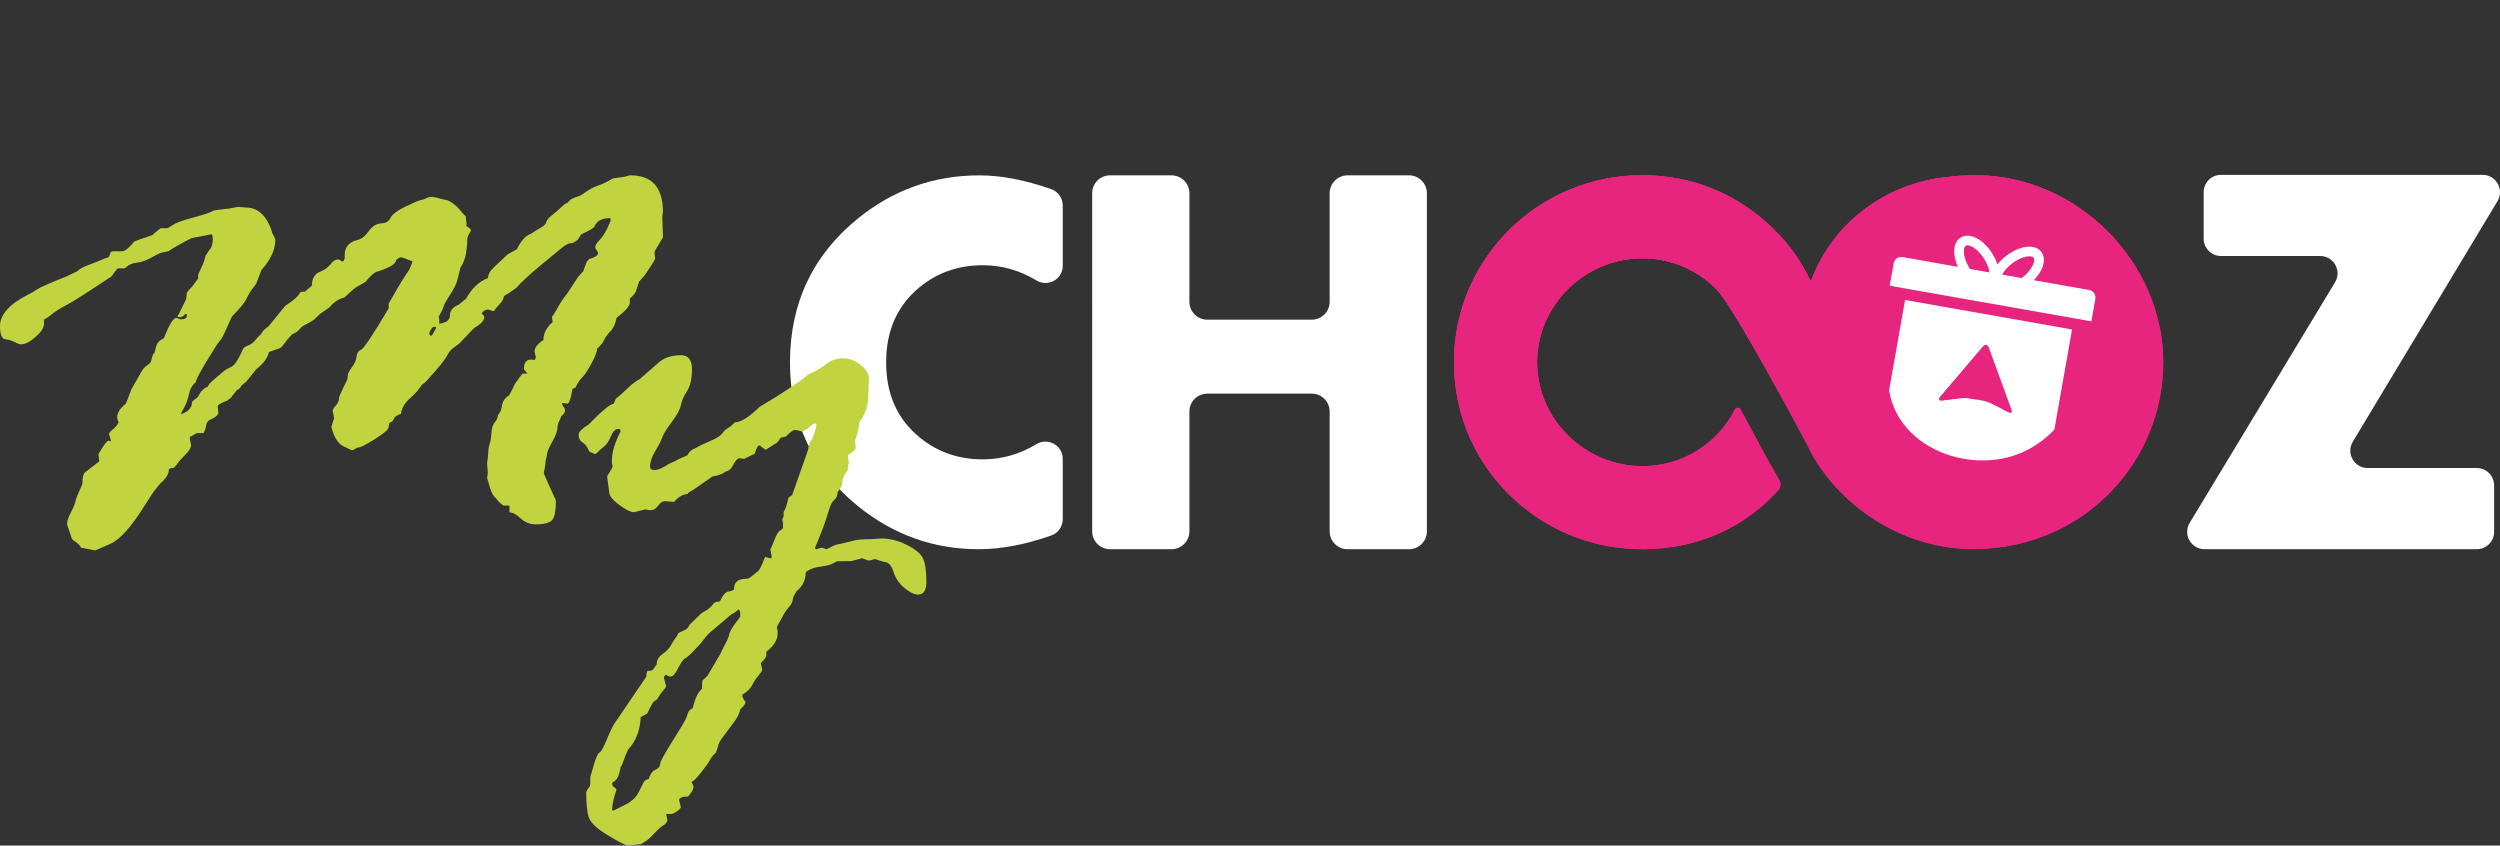
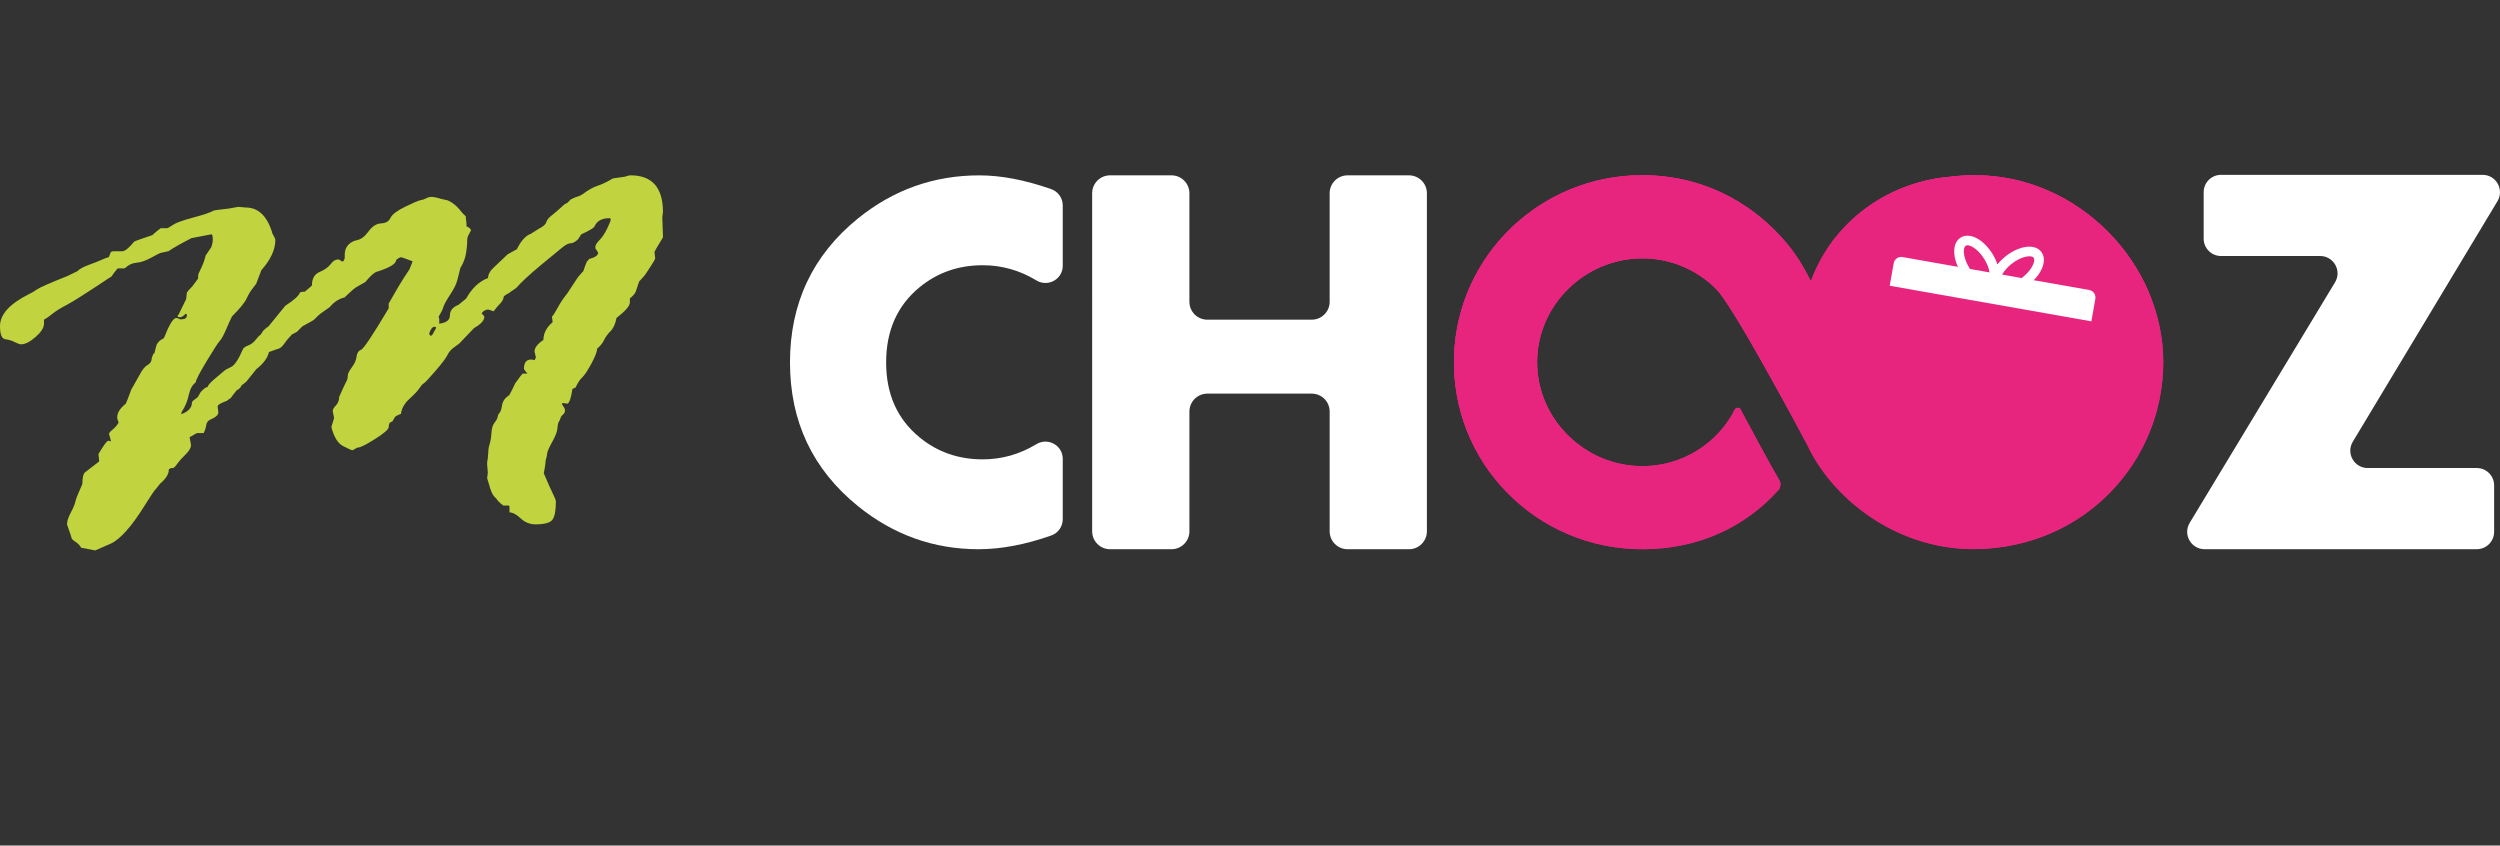
<svg xmlns="http://www.w3.org/2000/svg" id="Layer_2" viewBox="0 0 1636.51 553.5">
  <rect x="0" y="0" width="1636.51" height="553.5" fill="#333333" stroke="none" />
  <defs>
    <style>.cls-1{clip-path:url(#clippath);}.cls-2,.cls-3{fill:#e7257f;}.cls-3,.cls-4,.cls-5{stroke-width:0px;}.cls-4{fill:#c1d33e;}.cls-5{fill:#fff;}</style>
    <clipPath id="clippath">
      <path class="cls-3" d="M1292.74,114.67c-5.09,0-10.1.32-15.01.91-30.2,2.24-58.24,16.87-76.72,40.51-.53.61-1.06,1.21-1.57,1.83,0,0,0,.01,0,.02.03.04.05.08.08.12-5.81,7.82-10.6,16.56-14.11,26.14-6.09-12.17-12.06-21.88-23.79-33.61-22.89-22.89-53.1-35.91-86.51-35.91-66.47,0-120.89,52.21-123.25,117.97-2.52,70.24,54.09,127.5,124.37,126.87,35.61-.32,65.93-14.26,88-38.79,1.42-1.58,1.69-4.39.6-6.23-5.76-9.75-20.39-37.04-25.56-46.71-.8-1.22-2.91-1.14-3.78.59-11.19,21.76-33.97,36.74-60.38,36.74-37.54,0-68.92-30.47-68.92-68.01s31.4-68.01,68.92-68.01c17.41,0,34.55,6.53,48.15,19.86,11.55,11.57,52.92,89.5,60.67,103.92v.27c18.26,36.5,60.73,67.07,109.67,66.28,71.27-1.15,122.48-57.6,122.48-122.33s-55.59-122.42-123.33-122.42" />
    </clipPath>
  </defs>
  <g id="Layer_1-2">
    <path class="cls-5" d="M695.68,339.88c0,4.79-3.02,9.07-7.54,10.66-16.97,5.98-32.82,8.98-47.53,8.98-29.42,0-55.75-9.41-79.01-28.22-29.65-24.06-44.47-55.41-44.47-94.06s14.82-70.18,44.47-94.23c23.26-18.81,49.77-28.22,79.53-28.22,14.14,0,29.8,3,46.98,9,4.53,1.58,7.57,5.87,7.57,10.68v39.49c0,8.88-9.7,14.18-17.29,9.58-.06-.04-.12-.07-.18-.11-10.85-6.54-22.5-9.81-34.94-9.81-15.76,0-29.46,4.75-41.11,14.23-14.73,12.01-22.09,28.47-22.09,49.39s7.37,37.21,22.09,49.22c11.65,9.49,25.35,14.23,41.11,14.23,12.45,0,24.09-3.27,34.94-9.81.08-.05.17-.1.25-.15,7.58-4.55,17.22.79,17.22,9.63v39.53Z" />
    <path class="cls-5" d="M922.33,359.52h-40.2c-6.48,0-11.73-5.25-11.73-11.73v-78.39c0-6.48-5.25-11.73-11.73-11.73h-68.35c-6.48,0-11.73,5.25-11.73,11.73v78.39c0,6.48-5.25,11.73-11.73,11.73h-40.2c-6.48,0-11.73-5.25-11.73-11.73V126.51c0-6.48,5.25-11.73,11.73-11.73h40.2c6.48,0,11.73,5.25,11.73,11.73v71.04c0,6.47,5.25,11.72,11.73,11.72h68.35c6.48,0,11.73-5.25,11.73-11.72v-71.04c0-6.48,5.25-11.73,11.73-11.73h40.2c6.48,0,11.73,5.25,11.73,11.73v221.29c0,6.48-5.25,11.73-11.73,11.73" />
    <path class="cls-5" d="M1634.87,131.67l-94.72,157.48c-4.56,7.57.9,17.22,9.74,17.22h71.41c6.28,0,11.36,5.09,11.36,11.36v30.41c0,6.28-5.09,11.36-11.36,11.36h-178.19c-8.85,0-14.3-9.67-9.73-17.24l95.14-157.44c4.58-7.57-.88-17.24-9.73-17.24h-64.9c-6.28,0-11.36-5.09-11.36-11.36v-30.41c0-6.28,5.09-11.36,11.36-11.36h171.23c8.84,0,14.29,9.65,9.74,17.22" />
    <path class="cls-2" d="M1292.74,114.67c-5.09,0-10.1.32-15.01.91-30.2,2.24-58.24,16.87-76.72,40.51-.53.61-1.06,1.21-1.57,1.83,0,0,0,.01,0,.02.03.04.05.08.08.12-5.81,7.82-10.6,16.56-14.11,26.14-6.09-12.17-12.06-21.88-23.79-33.61-22.89-22.89-53.1-35.91-86.51-35.91-66.47,0-120.89,52.21-123.25,117.97-2.52,70.24,54.09,127.5,124.37,126.87,35.61-.32,65.93-14.26,88-38.79,1.42-1.58,1.69-4.39.6-6.23-5.76-9.75-20.39-37.04-25.56-46.71-.8-1.22-2.91-1.14-3.78.59-11.19,21.76-33.97,36.74-60.38,36.74-37.54,0-68.92-30.47-68.92-68.01s31.4-68.01,68.92-68.01c17.41,0,34.55,6.53,48.15,19.86,11.55,11.57,52.92,89.5,60.67,103.92v.27c18.26,36.5,60.73,67.07,109.67,66.28,71.27-1.15,122.48-57.6,122.48-122.33s-55.59-122.42-123.33-122.42" />
    <g class="cls-1">
      <rect class="cls-3" x="917.48" y="61.06" width="490.91" height="197.85" transform="translate(-1.14 311.42) rotate(-15.25)" />
      <rect class="cls-3" x="938.46" y="58.25" width="490.91" height="357.46" transform="translate(-20.65 319.65) rotate(-15.25)" />
    </g>
    <path class="cls-5" d="M1371.62,195.61c.48-2.7-1.34-5.3-4.04-5.78l-36.25-6.4c2.35-2.41,4.13-4.99,5.24-7.46,1.88-4.2,1.9-8.25-.38-11.17-.06-.08-.13-.16-.2-.23-2.31-2.75-6.17-3.63-10.59-2.83-3.86.7-8.28,2.72-12.34,5.9-.06.05-.13.1-.19.16-2.07,1.64-3.87,3.44-5.33,5.29-.75-2.24-1.82-4.55-3.2-6.8-.04-.07-.08-.14-.12-.21-2.73-4.38-6.19-7.79-9.58-9.77-3.87-2.26-7.8-2.75-10.92-.96-.09.05-.18.09-.26.15-3.14,1.96-4.51,5.78-4.18,10.36.19,2.7.99,5.73,2.37,8.8l-36.25-6.4c-2.7-.48-5.3,1.34-5.78,4.05l-2.6,14.73,132.01,23.31,2.6-14.73ZM1289.59,176.06c-.14-.21-.28-.43-.41-.64l-.03-.04c-.04-.06-.08-.12-.12-.17-2.09-3.42-3.26-6.9-3.47-9.79-.16-2.24.23-3.94,1.23-4.56l.11-.07c1.01-.53,2.67-.11,4.56.99,2.55,1.49,5.21,4.16,7.39,7.65.04.06.08.12.12.18,1.84,3,2.97,6.05,3.37,8.71l-12.75-2.25ZM1324.18,181.41c-.06.04-.11.08-.17.12l-.04.03c-.2.16-.4.31-.61.46l-12.75-2.25c1.28-2.36,3.39-4.84,6.15-7.03.06-.04.12-.08.17-.13,3.24-2.53,6.66-4.13,9.57-4.65,2.15-.39,3.85-.21,4.62.63l.08.1c.72.92.51,2.65-.41,4.7-1.19,2.64-3.48,5.52-6.61,8.01" />
-     <path class="cls-5" d="M1247.07,196.37l-10.46,59.25c.25,1.41.53,2.78.87,4.08,2.35,9.01,6.44,16.25,13.02,22.94,14.47,14.7,37.02,21.05,57.38,18.05,14.28-2.11,27.29-9.18,36.93-19.53l11.56-65.49-109.29-19.3Z" />
    <path class="cls-4" d="M72.59,164.93l1.34-.45h6.06c1.79-.01,4.41-2.11,7.85-6.3.3-.3,4.28-1.72,11.95-4.28l.9-.9c2.1-1.8,3.6-2.99,4.51-3.6h4.29c.3,0,1.5-.72,3.61-2.14,2.1-1.42,6.56-3.04,13.37-4.85,6.8-1.81,11.25-3.31,13.34-4.51.9-.3,4.18-.75,9.87-1.36l6.28-1.13,4.94.44c7.92-.01,13.61,5.21,17.07,15.67,0,.6.37,1.53,1.13,2.8.75,1.27,1.13,2.21,1.13,2.8.01,6.28-3.04,12.87-9.16,19.75l-3.13,8.3c0,.3-.78,1.42-2.35,3.37-1.57,1.95-2.95,4.23-4.14,6.85-1.19,2.62-4.4,6.55-9.62,11.79-.89,1.8-2.16,4.6-3.8,8.42-1.64,3.82-3.02,6.32-4.14,7.52-1.12,1.2-4.03,5.69-8.72,13.47-4.7,7.79-7.04,12.35-7.04,13.69-2.24,1.65-3.77,4.42-4.58,8.31-.82,3.89-2.34,7.56-4.58,11l-.45,1.57c4.78-1.65,7.16-4.27,7.16-7.86,0-.45,1.27-1.57,3.8-3.37l1.79-3.14c1.79-2.1,3.36-3.29,4.7-3.6.29-1.2,1.86-2.95,4.69-5.28,2.83-2.32,4.73-3.93,5.7-4.83.97-.9,2.57-1.83,4.81-2.81,2.24-.97,4.77-4.68,7.6-11.12.3-1.19,1.45-2.17,3.47-2.92,2.01-.75,3.69-1.99,5.03-3.71,1.34-1.72,2.46-2.88,3.36-3.48l1.79-2.69c1.64-1.5,2.76-2.39,3.36-2.7l10.95-13.48c5.82-3.75,9.02-6.67,9.62-8.76l1.79-.45h1.34c2.39-1.95,3.95-3.3,4.7-4.05,0-4.49,1.67-7.44,5.02-8.87,3.35-1.42,5.78-3.15,7.27-5.17,1.49-2.02,3.13-3.03,4.93-3.04.45,0,1.27.45,2.47,1.34h.45c.45,0,.9-.75,1.34-2.25v-2.24c0-2.54.73-4.63,2.22-6.28,1.49-1.65,3.5-2.73,6.04-3.26,2.54-.53,5-2.44,7.38-5.73,2.38-3.29,5.1-5.02,8.17-5.17,3.06-.15,5.11-1.35,6.15-3.6,1.04-2.25,4.25-4.68,9.62-7.31,5.37-2.62,8.73-4.05,10.07-4.28,1.35-.23,2.57-.64,3.69-1.24,1.12-.6,2.28-.9,3.47-.9,1.49,0,3.66.44,6.5,1.34l4.04.89c3.44,1.49,6.66,4.25,9.66,8.28l2.25,2.24v.9s.46,3.81.46,3.81v1.79c1.95.89,2.92,1.79,2.92,2.69l-1.57,2.92c-.6,1.05-.89,2.28-.89,3.7,0,1.42-.07,2.84-.22,4.26-.15,1.42-.33,2.77-.55,4.04-.22,1.27-.52,2.47-.89,3.59-.37,1.12-.78,2.17-1.23,3.14-.45.98-.97,1.91-1.57,2.81l-1.78,7.18c-.59,2.84-2.2,6.25-4.8,10.21-2.61,3.97-4.14,6.74-4.58,8.31-.45,1.57-1.49,3.7-3.13,6.4l.45,1.34v3.14c4.66-.6,6.98-2.4,6.97-5.39,0-3.14,1.87-5.46,5.62-6.96l4.95-4.05c3.89-6.88,8.69-11.38,14.39-13.48,0-2.39,1.42-4.86,4.27-7.41l8.54-8.09,6.07-3.38c2.69-5.53,5.76-8.9,9.21-10.11l4.95-3.15c3-1.5,4.68-2.96,5.06-4.38.37-1.42,1.53-2.88,3.48-4.38,1.95-1.5,4.8-3.97,8.55-7.42l1.79-.9,2.24-2.25c1.64-.9,3.51-1.65,5.6-2.25l1.79-.9c3.73-2.84,7.09-4.76,10.08-5.74,2.99-.98,6.35-2.59,10.08-4.84l7.85-1.13c1.79-.6,2.99-.9,3.59-.9,14.2-.02,21.32,7.96,21.35,23.96l-.44,3.59.47,13.01c-3.73,6.14-5.59,9.36-5.59,9.65l.46,4.04c0,.6-.97,2.36-2.91,5.28-1.94,2.92-3.1,4.68-3.47,5.28-.37.6-1.76,2.17-4.14,4.72l-2.23,6.73c-.75,1.5-2.01,2.92-3.81,4.27v2.69c0,2.24-2.9,5.61-8.73,10.11-.74,3.89-2.05,6.77-3.91,8.64-1.87,1.88-3.28,3.82-4.25,5.84-.97,2.02-2.5,3.93-4.59,5.73,0,1.95-1.26,5.24-3.8,9.88-2.54,4.64-4.51,7.6-5.93,8.87-1.42,1.27-2.88,3.48-4.36,6.62l-2.02.9c-.89,5.69-1.93,8.9-3.12,9.65l-3.6-.44v.9c0,.3.3.82.91,1.57.6.75.9,1.57.91,2.47,0,1.05-.45,1.95-1.34,2.69-.9.75-1.42,1.5-1.57,2.25-.15.75-.48,1.5-1.01,2.24-.52.75-.86,2.21-1.01,4.38-.15,2.17-1.27,5.13-3.36,8.87-2.09,3.74-3.21,6.29-3.36,7.63-.15,1.35-.37,2.47-.67,3.37-.3.9-.45,1.8-.44,2.69s-.37,3.22-1.11,6.96c2.86,6.72,4.89,11.28,6.1,13.67,1.2,2.39,1.81,3.96,1.81,4.71.01,5.98-.74,9.98-2.23,12-1.5,2.02-5.17,3.04-11.02,3.05-3.75,0-7.01-1.29-9.79-3.91-2.78-2.61-5.22-3.92-7.32-3.91v-4.04s-.46-.45-.46-.45h-3.59c-.3-.29-.94-.81-1.91-1.56-.98-.74-1.91-1.79-2.81-3.14l-1.35-1.34c-1.2-1.49-2.25-3.96-3.15-7.4l-1.35-4.48.44-3.59-.46-5.61c0-1.49.14-2.69.44-3.59l.44-6.06c0-.6.29-1.91.89-3.93.59-2.02.96-4.41,1.11-7.18.14-2.76.81-4.9,2.01-6.4,1.19-1.5,1.86-2.77,2.01-3.82.15-1.04.56-1.91,1.23-2.58s1.23-2.36,1.67-5.05c.44-2.69,2.01-4.86,4.7-6.51,1.49-2.69,2.76-5.24,3.8-7.63,3.13-4.34,4.77-6.51,4.92-6.51h3.14c-1.5-1.8-2.25-2.84-2.25-3.14,0-4.04,1.56-6.06,4.7-6.06.6,0,1.35.15,2.24.44l.89-1.8-.9-3.81c0-2.54,1.93-5.08,5.82-7.64,0-4.33,2-8.22,6.04-11.67l-.45-3.59c.9-.9,2.16-2.88,3.8-5.95,1.64-3.07,3.73-6.17,6.26-9.32l6.93-10.55,3.13-3.59c0,.15.03.19.11.11.07-.07.22-.37.45-.9.22-.52.48-1.31.78-2.36l1.34-3.37,1.57-1.8c3.89-1.05,5.83-2.4,5.83-4.05,0-.3-.6-1.27-1.8-2.91v-.9c0-1.19.89-2.69,2.68-4.49,1.79-1.8,3.47-4.3,5.03-7.52,1.56-3.22,2.35-5.2,2.35-5.95,0-.6-.3-.9-.9-.9-4.79,0-8,1.73-9.64,5.18,0,.9-2.91,2.7-8.74,5.4l-2.24,3.37c-1.79,1.65-3.36,2.47-4.71,2.48-1.35,0-3.1.87-5.27,2.59-2.17,1.73-6.91,5.62-14.22,11.69-7.32,6.07-12.69,11.05-16.12,14.94l-5.15,3.6c-2.1,1.05-3.15,1.88-3.15,2.47,0,1.5-1.27,3.44-3.82,5.84l-2.7,3.37c-2.1-.74-3.3-1.12-3.6-1.12-1.65,0-3.07.83-4.27,2.47,1.2,1.2,1.81,1.94,1.81,2.24,0,2.39-2.25,4.87-6.74,7.41l-9.66,10.11c-.3.3-1.42,1.12-3.37,2.47-1.95,1.35-3.41,3.03-4.38,5.05-.97,2.02-3.63,5.54-7.97,10.56-4.34,5.02-6.89,7.72-7.64,8.09-.75.38-1.65,1.39-2.7,3.03-1.05,1.65-3.22,3.97-6.51,6.96-3.3,3-5.17,6.29-5.61,9.88-2.85,1.05-4.28,1.95-4.27,2.7l-1.35,2.24-1.8.9c-.3.6-.52,1.61-.67,3.03-.15,1.42-3.13,3.97-8.96,7.64-5.83,3.68-9.49,5.51-10.98,5.51-.45,0-1.12.3-2.02.9-.9.6-1.5.9-1.79.9-.45,0-2.43-.89-5.95-2.68-3.52-1.79-6.1-5.97-7.76-12.55l1.78-5.83-.91-4.71c0-.9.7-2.09,2.12-3.59,1.42-1.49,2.13-3.37,2.12-5.61,2.38-5.39,4.17-9.2,5.36-11.45l.44-3.59c.59-1.49,1.6-3.18,3.02-5.05,1.42-1.87,2.27-3.96,2.57-6.29.29-2.32,1.26-3.78,2.91-4.38,1.64-.6,7.68-9.66,18.12-27.17v-3.14s6.48-11.23,6.48-11.23c1.94-3.29,4.32-7.03,7.16-11.23l2.01-5.16c-4.64-1.79-7.11-2.68-7.41-2.68-.9,0-2.02.6-3.36,1.8,0,2.54-4.4,5.17-13.22,7.87-1.79.9-4.1,3.07-6.93,6.52l-6.27,3.6c-.9.6-2.32,1.8-4.26,3.6l-3.13,2.92c-3.73.9-6.94,3.01-9.63,6.3l-6.05,4.27c-1.79,1.5-2.99,2.62-3.58,3.37-.6.75-3.36,2.4-8.28,4.95l-3.58,3.6-3.36,1.8c-2.39,2.55-4.18,4.72-5.37,6.51-1.19,1.8-2.76,2.85-4.7,3.15l-4.93,1.8c-.89,3.89-3.65,7.63-8.27,11.23l-6.49,8.09c-1.2,1.05-2.24,1.88-3.14,2.47-.59,1.5-1.64,2.55-3.13,3.15-1.94,2.4-3.21,4.04-3.8,4.94l-2.69,2.02c-4.03,1.5-6.05,2.7-6.05,3.6l.46,4.04c0,1.65-1.79,3.22-5.37,4.72-1.5.75-2.35,1.95-2.57,3.59-.22,1.65-.78,3.37-1.67,5.16h-4.04c-.45,0-1.87.76-4.25,2.26-.3,0-.6.15-.9.45l.91,5.16c0,1.79-1.19,3.85-3.58,6.17-2.39,2.32-4.21,4.38-5.48,6.18-1.27,1.8-2.2,2.69-2.8,2.7h-1.35s-1.34.9-1.34.9c.15,2.84-1.71,5.91-5.59,9.21l-2.69,3.37c-.9.75-3.44,4.49-7.63,11.23-4.19,6.74-8.15,12.2-11.88,16.39-3.74,4.19-7.17,7-10.31,8.43-3.14,1.43-6.5,2.89-10.09,4.39l-9.2-1.78c-.9-1.64-2.21-2.99-3.93-4.03-1.72-1.04-2.58-2.16-2.59-3.36l-2.7-7.85c0-2.09.81-4.67,2.45-7.74,1.64-3.07,2.64-5.46,3.02-7.18.37-1.72,1.23-4.04,2.57-6.96,1.34-2.92,2.01-4.52,2.01-4.83,0-4.04.62-6.54,1.89-7.52,1.27-.97,4.14-3.18,8.62-6.63.3,0,.45-.3.45-.9v-.45s-.46-3.81-.46-3.81c3.43-5.84,5.59-8.76,6.49-8.76.3,0,.9.15,1.8.45l-1.35-4.93c0-.6.82-1.57,2.46-2.92,1.64-1.35,2.91-2.84,3.81-4.49l-.9-2.69v-.9c0-2.84,1.86-5.76,5.59-8.76.59-1.2,1.79-4.26,3.57-9.2l5.85-10.33c1.5-2.84,3.08-4.75,4.73-5.73,1.65-.97,2.55-2.13,2.7-3.48.15-1.35.67-2.84,1.57-4.49,0,.75.11.79.34.11.22-.67.6-2.13,1.12-4.38.52-2.24,2.21-4.04,5.07-5.39,3.44-8.83,6.15-13.24,8.1-13.25.6,0,1.43.3,2.48.89h.9c2.39,0,3.59-.9,3.58-2.7,0-.6-.3-.9-.9-.9-1.34,1.5-2.54,2.25-3.59,2.25-1.05,0-1.58-.29-1.58-.89,0-.3.22-.6.67-.9l4.93-10.1.44-4.26c.59-.9,1.79-2.25,3.58-4.04l3.8-5.16v-2.24c0-.3.67-1.83,2.01-4.6,1.34-2.77,2.31-5.5,2.9-8.19l3.8-5.61c.59-1.8.89-3.44.89-4.94,0-2.24-.31-3.36-.9-3.36l-13,2.49c-7.04,3.6-12.06,6.45-15.06,8.55l-5.19,1.13c-.3,0-2.29,1.01-5.98,3.04-3.68,2.03-6.91,3.15-9.69,3.38-2.78.23-5.22,1.32-7.31,3.27l-.9.45h-4.26c-1.64,1.96-2.76,3.41-3.36,4.39-.6.98-1.12,1.46-1.57,1.46-15.09,10.05-24.64,16.12-28.68,18.22-4.03,2.1-7.1,4.02-9.19,5.74-2.09,1.72-3.88,2.96-5.38,3.71v2.69c0,2.54-1.82,5.43-5.48,8.65-3.66,3.22-6.83,4.83-9.52,4.84-.9,0-2.28-.48-4.15-1.45-1.87-.97-3.97-1.6-6.28-1.9C1.17,221.73,0,218.89,0,213.51c-.01-7.63,6.26-14.59,18.8-20.89,1.94-.9,3.73-1.95,5.38-3.15,1.64-1.2,8.29-4.12,19.95-8.78l6.5-3.15c1.49-1.5,3.99-2.88,7.51-4.16,3.51-1.27,6.28-2.37,8.29-3.27,2.02-.9,3.62-1.5,4.82-1.8l1.34-3.37ZM283.18,218.85l2.24-4.04v-.45c0-.3-.3-.45-.9-.45-1.5,0-2.69,1.5-3.58,4.49.3.9.6,1.34.9,1.34.6,0,1.04-.3,1.34-.9Z" />
-     <path class="cls-4" d="M555.19,297.78v2.47s.46,1.79.46,1.79v.9c0,.3-.3,2.02-.89,5.16-2.24,2.4-3.51,5.76-3.8,10.1l-2.68,4.04c0,2.1-.7,3.74-2.12,4.94-1.42,1.2-2.65,3.59-3.69,7.18-1.04,3.59-2.31,7.41-3.79,11.45l-5.14,12.79c0,.6.3.9.9.9.3,0,.78-.15,1.46-.45.67-.3,1.31-.45,1.91-.45.6,0,1.2.15,1.8.45.6.3,1.05.45,1.35.45.3,0,1.39-.52,3.26-1.57,1.87-1.05,4.01-1.72,6.41-2.03l8.31-2.03c1.8-.6,5.47-.91,11.01-.92l6.97-.46c5.54,0,11.13,1.4,16.75,4.23,5.63,2.83,9.15,5.82,10.58,8.95,1.43,3.14,2.15,8.22,2.16,15.25,0,5.53-1.86,8.3-5.6,8.31-2.25,0-5.13-1.42-8.65-4.25-3.52-2.84-5.97-6.42-7.32-10.75s-3.53-6.5-6.52-6.49l-5.62-1.78-3.14.9h-.9c-.6,0-1.95-.44-4.04-1.34h-.68s-6.73,1.81-6.73,1.81l-9.21.02-4.26,2.25c-2.1.6-4.38,1.05-6.85,1.36-2.47.3-4.68.91-6.62,1.81-1.95.9-2.92,1.72-2.91,2.47,0,4.63-2.01,8.6-6.04,11.9-1.5,2.39-2.32,4.3-2.46,5.72-.15,1.42-1.01,2.99-2.58,4.71-1.57,1.72-3.25,4.38-5.04,7.97l-1.79,3.14c-.6.9-.9,1.65-.9,2.24,0,.3.15.9.46,1.79v2.02c.01,4.18-2.45,8.15-7.39,11.9v2.24c0,1.19-1.19,2.92-3.58,5.16l.9,4.48c0,.6-.82,1.83-2.46,3.71-1.64,1.87-3.02,3.96-4.14,6.29-1.12,2.32-3.25,4.38-6.39,6.18v1.35s1.36,2.69,1.36,2.69c.45,0,.67.3.67.9,0,1.04-1.12,2.62-3.36,4.72-.6,2.39-1.64,4.71-3.13,6.96l-9.18,12.35c-1.5,2.09-2.24,3.74-2.24,4.94l-1.56,4.26c-1.64,1.35-2.8,2.73-3.47,4.16-.67,1.42-2.65,4.23-5.94,8.42-3.29,4.19-5.45,6.29-6.5,6.29.9,1.79,1.35,2.84,1.35,3.14,0,1.79-1.19,3.96-3.58,6.51-3.89,0-5.84.83-5.83,2.48l1.13,4.48c0,.6-.82,1.49-2.47,2.7-1.65,1.2-2.99,1.8-4.03,1.8h-3.14s.9,4.04.9,4.04c-.6,1.65-1.49,2.77-2.69,3.37-1.2.6-3.17,2.36-5.94,5.28-2.76,2.92-4.74,4.68-5.94,5.28l-2.92,1.8-8.75.91c-2.4-.75-7-3.21-13.81-7.38-6.81-4.18-10.7-8.1-11.68-11.76-.98-3.66-1.47-8.86-1.48-15.59,0-.75.75-2.02,2.24-3.82l.45-1.8v-4.26c0-.3.74-2.96,2.22-7.97,1.48-5.01,2.75-7.78,3.8-8.31,1.04-.53,2.69-3.48,4.92-8.87,2.23-5.39,3.95-8.9,5.14-10.55l20.61-30.31c0-1.95.29-3.22.89-3.81h1.35c1.2,0,2.02-.42,2.47-1.24.45-.82,1.12-1.76,2.02-2.81,0-2.84,1.3-5.16,3.92-6.96,2.62-1.8,4.49-3.79,5.6-5.95,1.12-2.17,2.43-4.15,3.92-5.95l.45-1.35c.59-.6,1.9-1.31,3.93-2.14,2.02-.83,3.18-1.99,3.48-3.48l7.62-7.41c.75-.6,1.94-1.35,3.59-2.25,1.65-.9,3.36-2.55,5.16-4.94l1.57-.68h1.35s.9-.45.9-.45c1.79-3.89,3.62-5.99,5.49-6.29,1.87-.31,3.1-.76,3.7-1.35-.16-4.64,2.46-6.96,7.85-6.97,1.19,0,2.09-.31,2.69-.9l5.38-4.27c.75-.6,2.17-3.52,4.25-8.75v-.45s4.04,1.11,4.04,1.11l.45-1.12-.91-4.93c.45-.6,1.34-2.66,2.68-6.17,1.34-3.51,2.6-5.57,3.8-6.17,1.19-.6,1.79-1.27,1.79-2.02v-2.69s-.46-2.69-.46-2.69l.89-1.8v-2.92s.44-.9.44-.9c.74-.75,1.64-3.51,2.68-8.3.59-.6,1.42-1.2,2.46-1.8l10.04-28.5c.3-.75.74-2.69,1.34-5.83l1.79-2.47c1.79-4.79,2.68-7.86,2.68-9.2,0-.6-.3-.9-.9-.9-.6,0-1.94.87-4.03,2.59-2.09,1.73-3.66,2.59-4.71,2.59l-3.59-.89h-.9c-.9,0-2.13.76-3.7,2.25-1.57,1.5-2.5,2.25-2.8,2.25l-2.69.45c-1.49,2.55-2.84,3.97-4.03,4.27l-5.6,3.6h-.45s-3.15-2.24-3.15-2.24c0-.3-.38-.45-1.12-.45-.6,0-1.49,1.8-2.69,5.39l-6.96,3.38c-1.5-.3-2.4-.44-2.7-.44-1.5,0-2.92,1.39-4.26,4.16-1.34,2.77-3.14,4.31-5.39,4.61-1.2,1.35-3.97,2.4-8.31,3.15l-13.24,9.22c-1.5.6-2.55,1.35-3.14,2.25-3.15.31-6.06,2.03-8.75,5.17l-6.07-.44c-1.5,0-2.96.98-4.38,2.92-1.42,1.95-2.88,2.92-4.38,2.92h-1.35s-2.7-.44-2.7-.44l-7.41,1.81c-2.1,0-5.32-1.59-9.67-4.8-4.35-3.21-6.53-6.01-6.53-8.4l-1.36-10.09c0-.3.59-1.35,1.79-3.14,1.19-1.8,1.79-3.07,1.79-3.82,0-.3-.15-.9-.45-1.79v-1.79c-.01-5.23,1.85-11.51,5.57-18.85v-.9c0-.6-.45-.9-1.35-.89-1.95,0-3.58,1.61-4.91,4.83-1.33,3.22-2.89,5.5-4.66,6.85-1.77,1.35-3.07,2.47-3.88,3.37-.81.9-1.52,1.35-2.1,1.35-.89-.59-1.93-1.04-3.11-1.34-.3-.3-.82-1.19-1.56-2.69-.74-1.49-1.89-2.72-3.45-3.7-1.55-.97-2.34-2.65-2.34-5.04,0-1.64,2.16-3.82,6.47-6.52l2.68-2.7c6.84-6.89,11.45-10.56,13.83-11.01l1.33-3.14c2.08-1.65,4.65-3.93,7.7-6.85,3.05-2.92,5.76-4.98,8.14-6.18l12.07-10.56c3.58-3.29,8.51-4.95,14.8-4.96,4.78,0,7.18,3.05,7.19,9.18,0,6.13-1.07,10.88-3.23,14.25-2.16,3.37-3.5,6.44-4.02,9.2-.52,2.77-2.49,6.44-5.92,11-3.43,4.57-5.52,7.94-6.26,10.1-.75,2.17-2.27,5.16-4.58,8.98-2.31,3.82-3.46,7.22-3.46,10.21,0,1.5.9,2.24,2.7,2.24,2.54,0,5.76-1.36,9.64-4.05l2.02-.9c1.5-.6,2.99-1.35,4.49-2.25l5.61-2.48c1.04-2.24,2.69-3.74,4.93-4.49l4.26-2.25c2.09-.9,4.67-2.06,7.74-3.49,3.06-1.42,5.05-2.81,5.94-4.16.89-1.35,2.05-2.43,3.47-3.26,1.42-.82,3.03-2.14,4.82-3.93,3.89,0,9.27-3.38,16.14-10.12,6.88-4.05,13.3-8.06,19.28-12.03,5.98-3.97,9.94-6.86,11.88-8.66.9-.6,2.5-1.42,4.82-2.48,2.32-1.05,4.93-2.73,7.84-5.06,2.91-2.32,6.61-3.49,11.1-3.5,3.89,0,7.63,1.44,11.22,4.35,3.59,2.91,5.39,5.79,5.4,8.63l-.43,10.77c.01,6.88-1.85,12.71-5.58,17.5-.89,5.98-1.93,10.1-3.12,12.34l.46,5.16c0,.9-1.64,2.4-4.93,4.49ZM449.25,469.77l1.12-3.14c.3-1.05,1.34-2.1,3.14-3.15,1.48-6.43,3.49-10.63,6.03-12.57,0-3.29.14-5.16.44-5.61l3.13-2.92,8.72-14.82c.89-2.1,1.86-4.08,2.9-5.95,1.04-1.87,1.86-3.7,2.46-5.5,0-2.1,2.46-6.21,7.38-12.35v-1.57c0-2.1-.46-3.14-1.35-3.14-.9,1.05-2.39,2.1-4.48,3.15l-14.33,12.14c-.75.6-2.76,2.99-6.04,7.19l-4.25,4.49c-2.39,2.54-4.22,4.16-5.49,4.83-1.27.67-2.83,2.84-4.7,6.51-1.86,3.67-3.46,5.5-4.81,5.5h-.9c-.15,0-.9-.37-2.24-1.12-.9.45-1.34,1.12-1.34,2.02l1.35,5.38c0,.6-.6,1.53-1.79,2.81-1.19,1.27-2.2,2.66-3.02,4.15-.82,1.49-1.68,2.39-2.58,2.7-.9.3-2.53,3.07-4.92,8.31l-4.25,2.25c-.43,8.82-3.19,15.93-8.26,21.32-1.19,2.39-2.16,4.75-2.9,7.07-.75,2.32-1.42,3.78-2.01,4.38-.89,5.53-2.45,8.75-4.69,9.65-.6.3-.9.75-.89,1.35,0,.9.68,1.79,2.02,2.69l.9.9c-1.93,5.83-2.9,10.17-2.89,13.01,0,.6.3.9.9.9l6.72-3.38c4.78-2.25,7.99-5.1,9.63-8.54l3.58-6.96c.59-.9,1.64-1.5,3.13-1.8.89-3.14,2.34-5.16,4.36-6.06,2.02-.9,3.02-2.1,3.02-3.59,0-1.5,2.79-6.66,8.38-15.49,5.59-8.83,8.53-13.85,8.83-15.04Z" />
    <path class="cls-3" d="M1270.14,259.69c-1.34,1.58-.76,2.66,1.29,2.4l11.38-1.42c2.06-.26,5.41-.17,7.45.2l7.16,1.29c2.04.37,5.21,1.45,7.05,2.41l10.17,5.3c1.84.96,2.76.15,2.05-1.8l-14.8-40.58c-.71-1.95-2.39-2.25-3.74-.67l-28.02,32.87Z" />
    <path class="cls-3" d="M1300.27,225.84c-.68-.12-1.43.2-2.11.99l-28.02,32.87c-1.34,1.58-.76,2.66,1.29,2.4l11.38-1.42c2.06-.26,5.41-.17,7.45.2l3.58.64,6.42-35.68Z" />
  </g>
</svg>